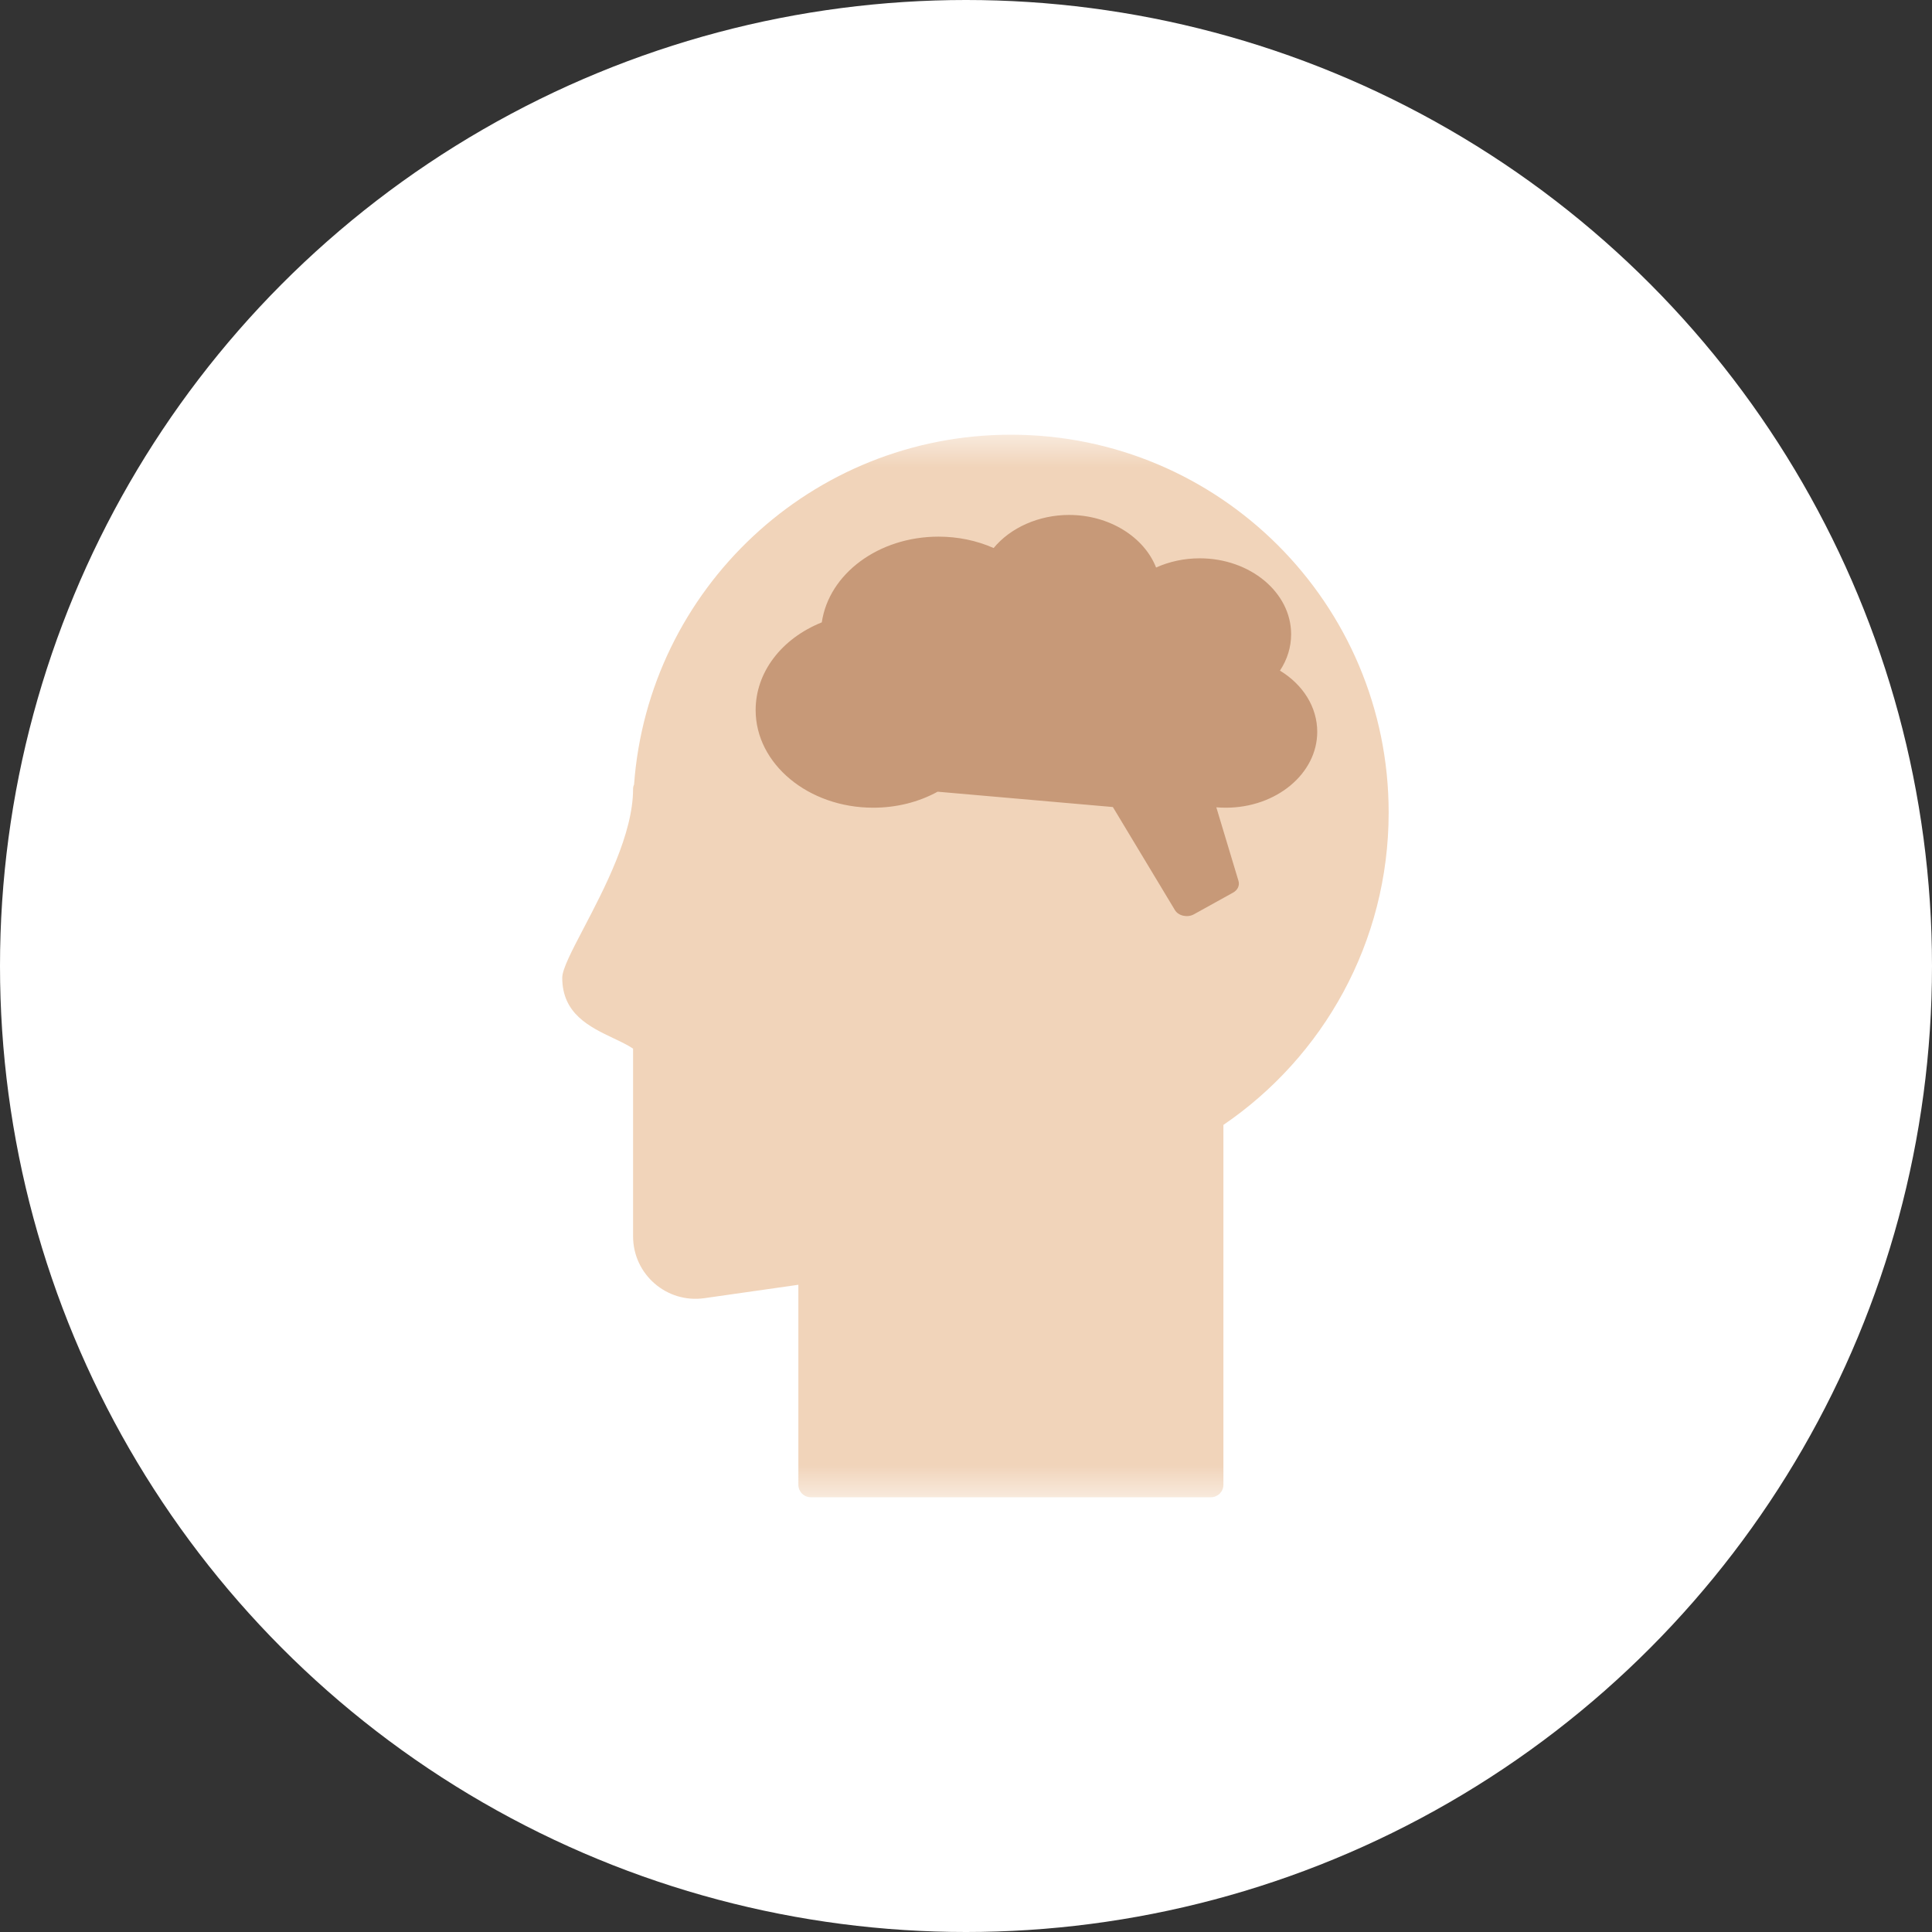
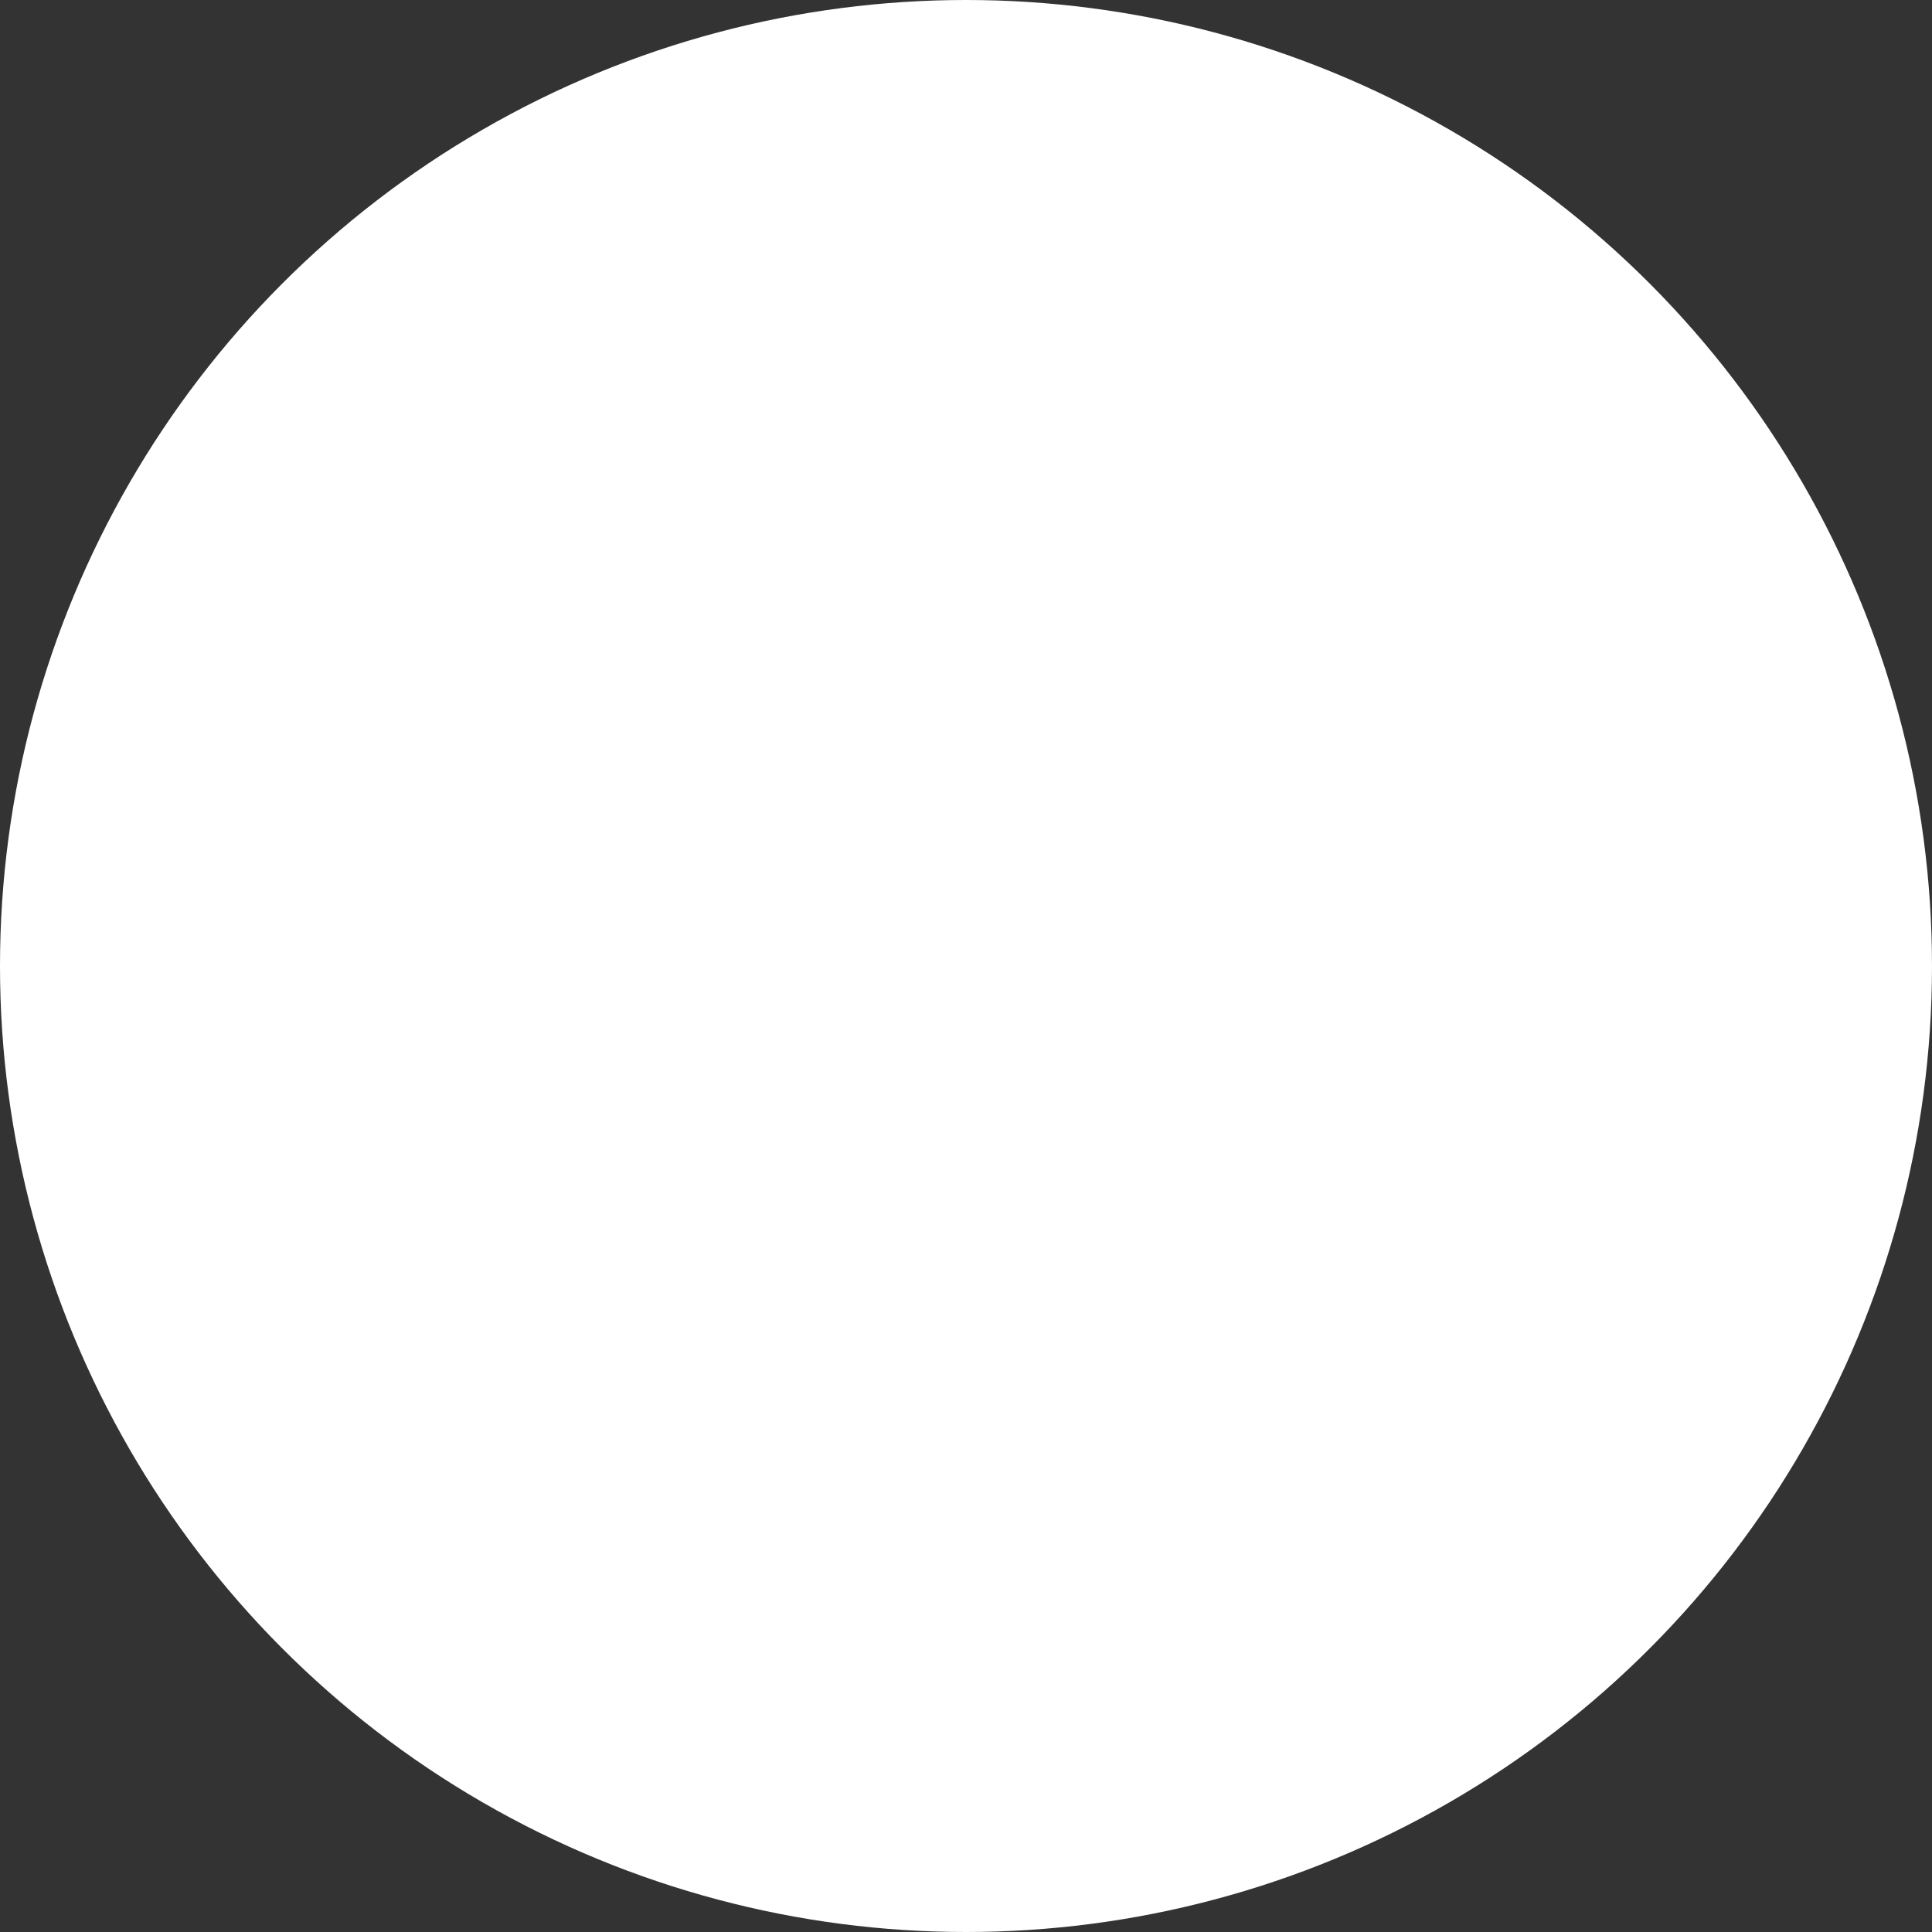
<svg xmlns="http://www.w3.org/2000/svg" width="60" height="60" viewBox="0 0 60 60" fill="none">
  <rect x="0" y="0" width="60" height="60" fill="#333333" stroke="none" />
  <circle r="30" transform="matrix(1 0 0 -1 30 30)" fill="white" />
  <mask id="mask0" style="mask-type:alpha" maskUnits="userSpaceOnUse" x="13" y="13" width="34" height="34">
-     <rect x="13.5" y="13.5" width="33" height="33" fill="#C4C4C4" />
-   </mask>
+     </mask>
  <g mask="url(#mask0)">
-     <path fill-rule="evenodd" clip-rule="evenodd" d="M37.994 34.935C41.092 32.823 43.126 29.266 43.126 25.233C43.126 18.753 37.873 13.5 31.393 13.5C25.204 13.5 20.134 18.292 19.691 24.369C19.671 24.406 19.661 24.45 19.661 24.5C19.661 25.894 18.776 27.584 18.129 28.821C17.755 29.535 17.461 30.098 17.461 30.366C17.461 31.487 18.317 31.894 19.048 32.242C19.274 32.349 19.488 32.451 19.661 32.566V38.396C19.661 39.577 20.706 40.483 21.875 40.316L24.794 39.9V46.111C24.794 46.326 24.968 46.499 25.182 46.499H37.606C37.82 46.499 37.994 46.326 37.994 46.111V34.935Z" fill="#F1D4BA" />
-     <path d="M40.908 22.727C40.908 21.966 40.474 21.267 39.75 20.827C39.978 20.482 40.097 20.098 40.097 19.696C40.097 18.397 38.823 17.339 37.258 17.339C36.78 17.339 36.315 17.439 35.903 17.625C35.531 16.676 34.45 15.992 33.202 15.992C32.261 15.992 31.382 16.386 30.858 17.02C30.333 16.787 29.748 16.666 29.146 16.666C27.287 16.666 25.742 17.819 25.522 19.328C24.266 19.833 23.467 20.881 23.467 22.053C23.467 23.725 25.105 25.084 27.118 25.084C27.835 25.084 28.524 24.913 29.119 24.587L34.561 25.063L36.489 28.265C36.597 28.444 36.877 28.506 37.077 28.395L38.294 27.721C38.437 27.643 38.504 27.498 38.463 27.36L37.774 25.072C37.871 25.08 37.97 25.084 38.069 25.084C39.635 25.084 40.908 24.027 40.908 22.727Z" fill="#C79978" />
-   </g>
+     </g>
</svg>